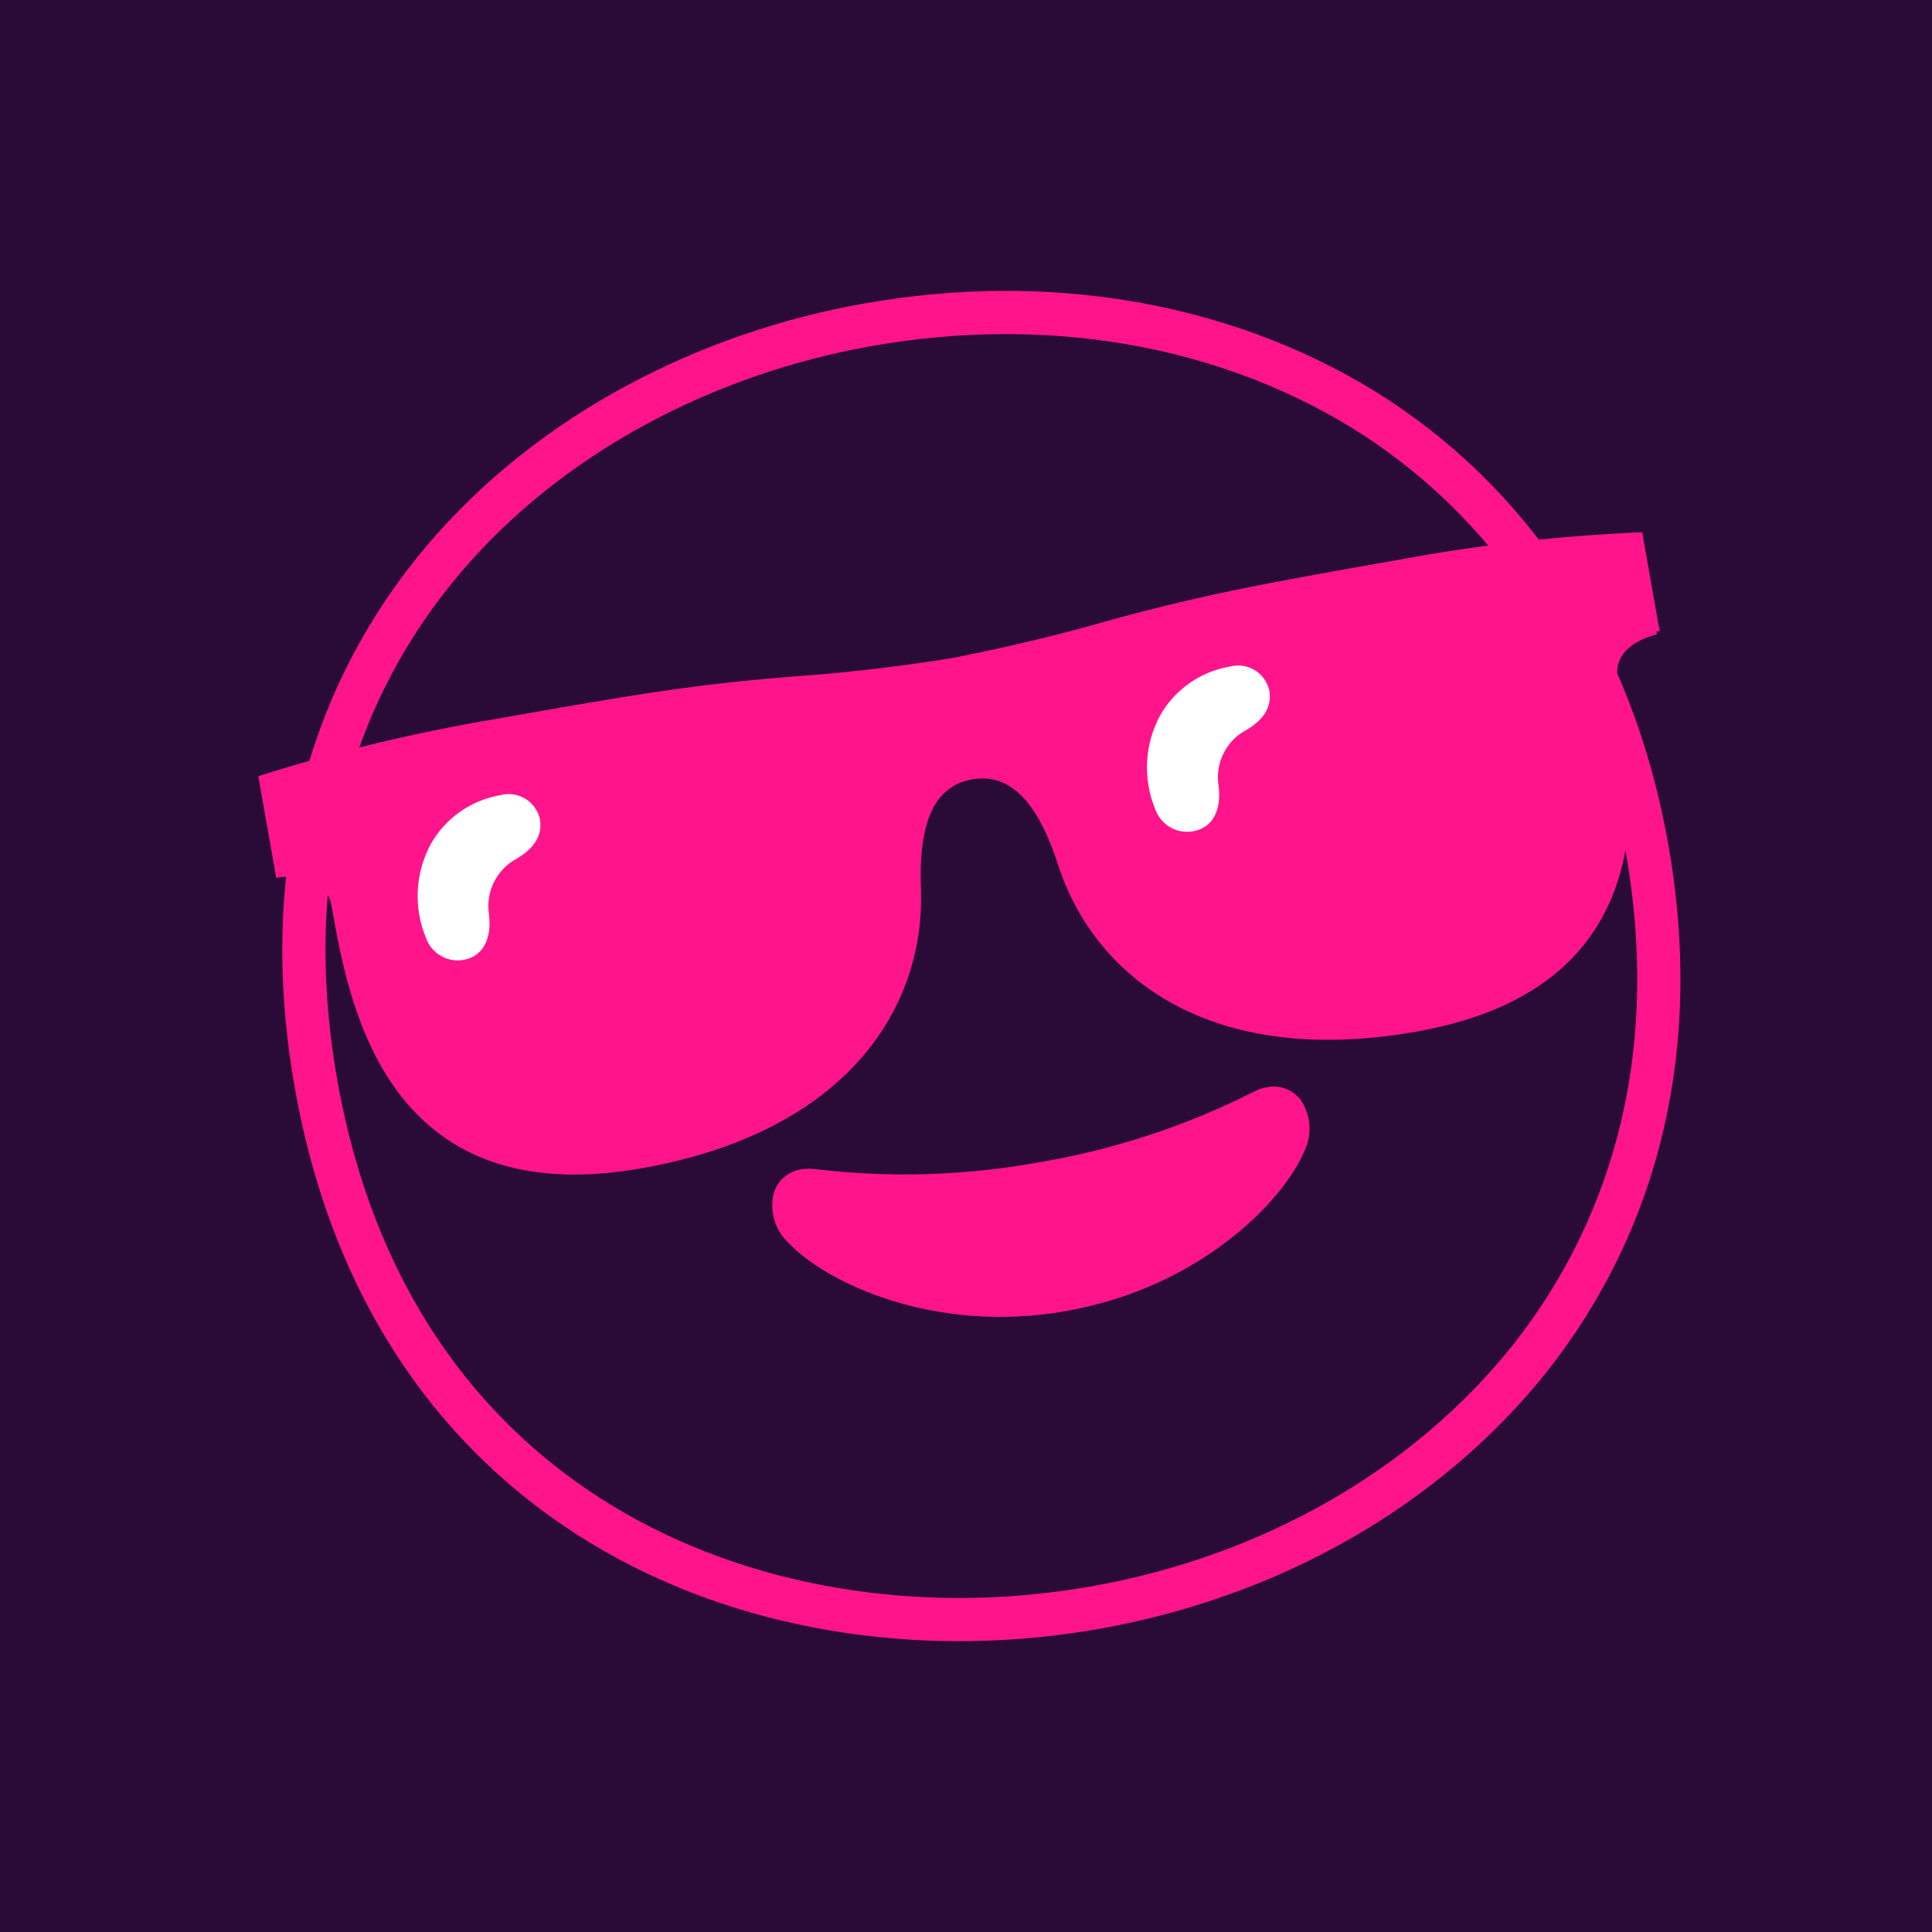
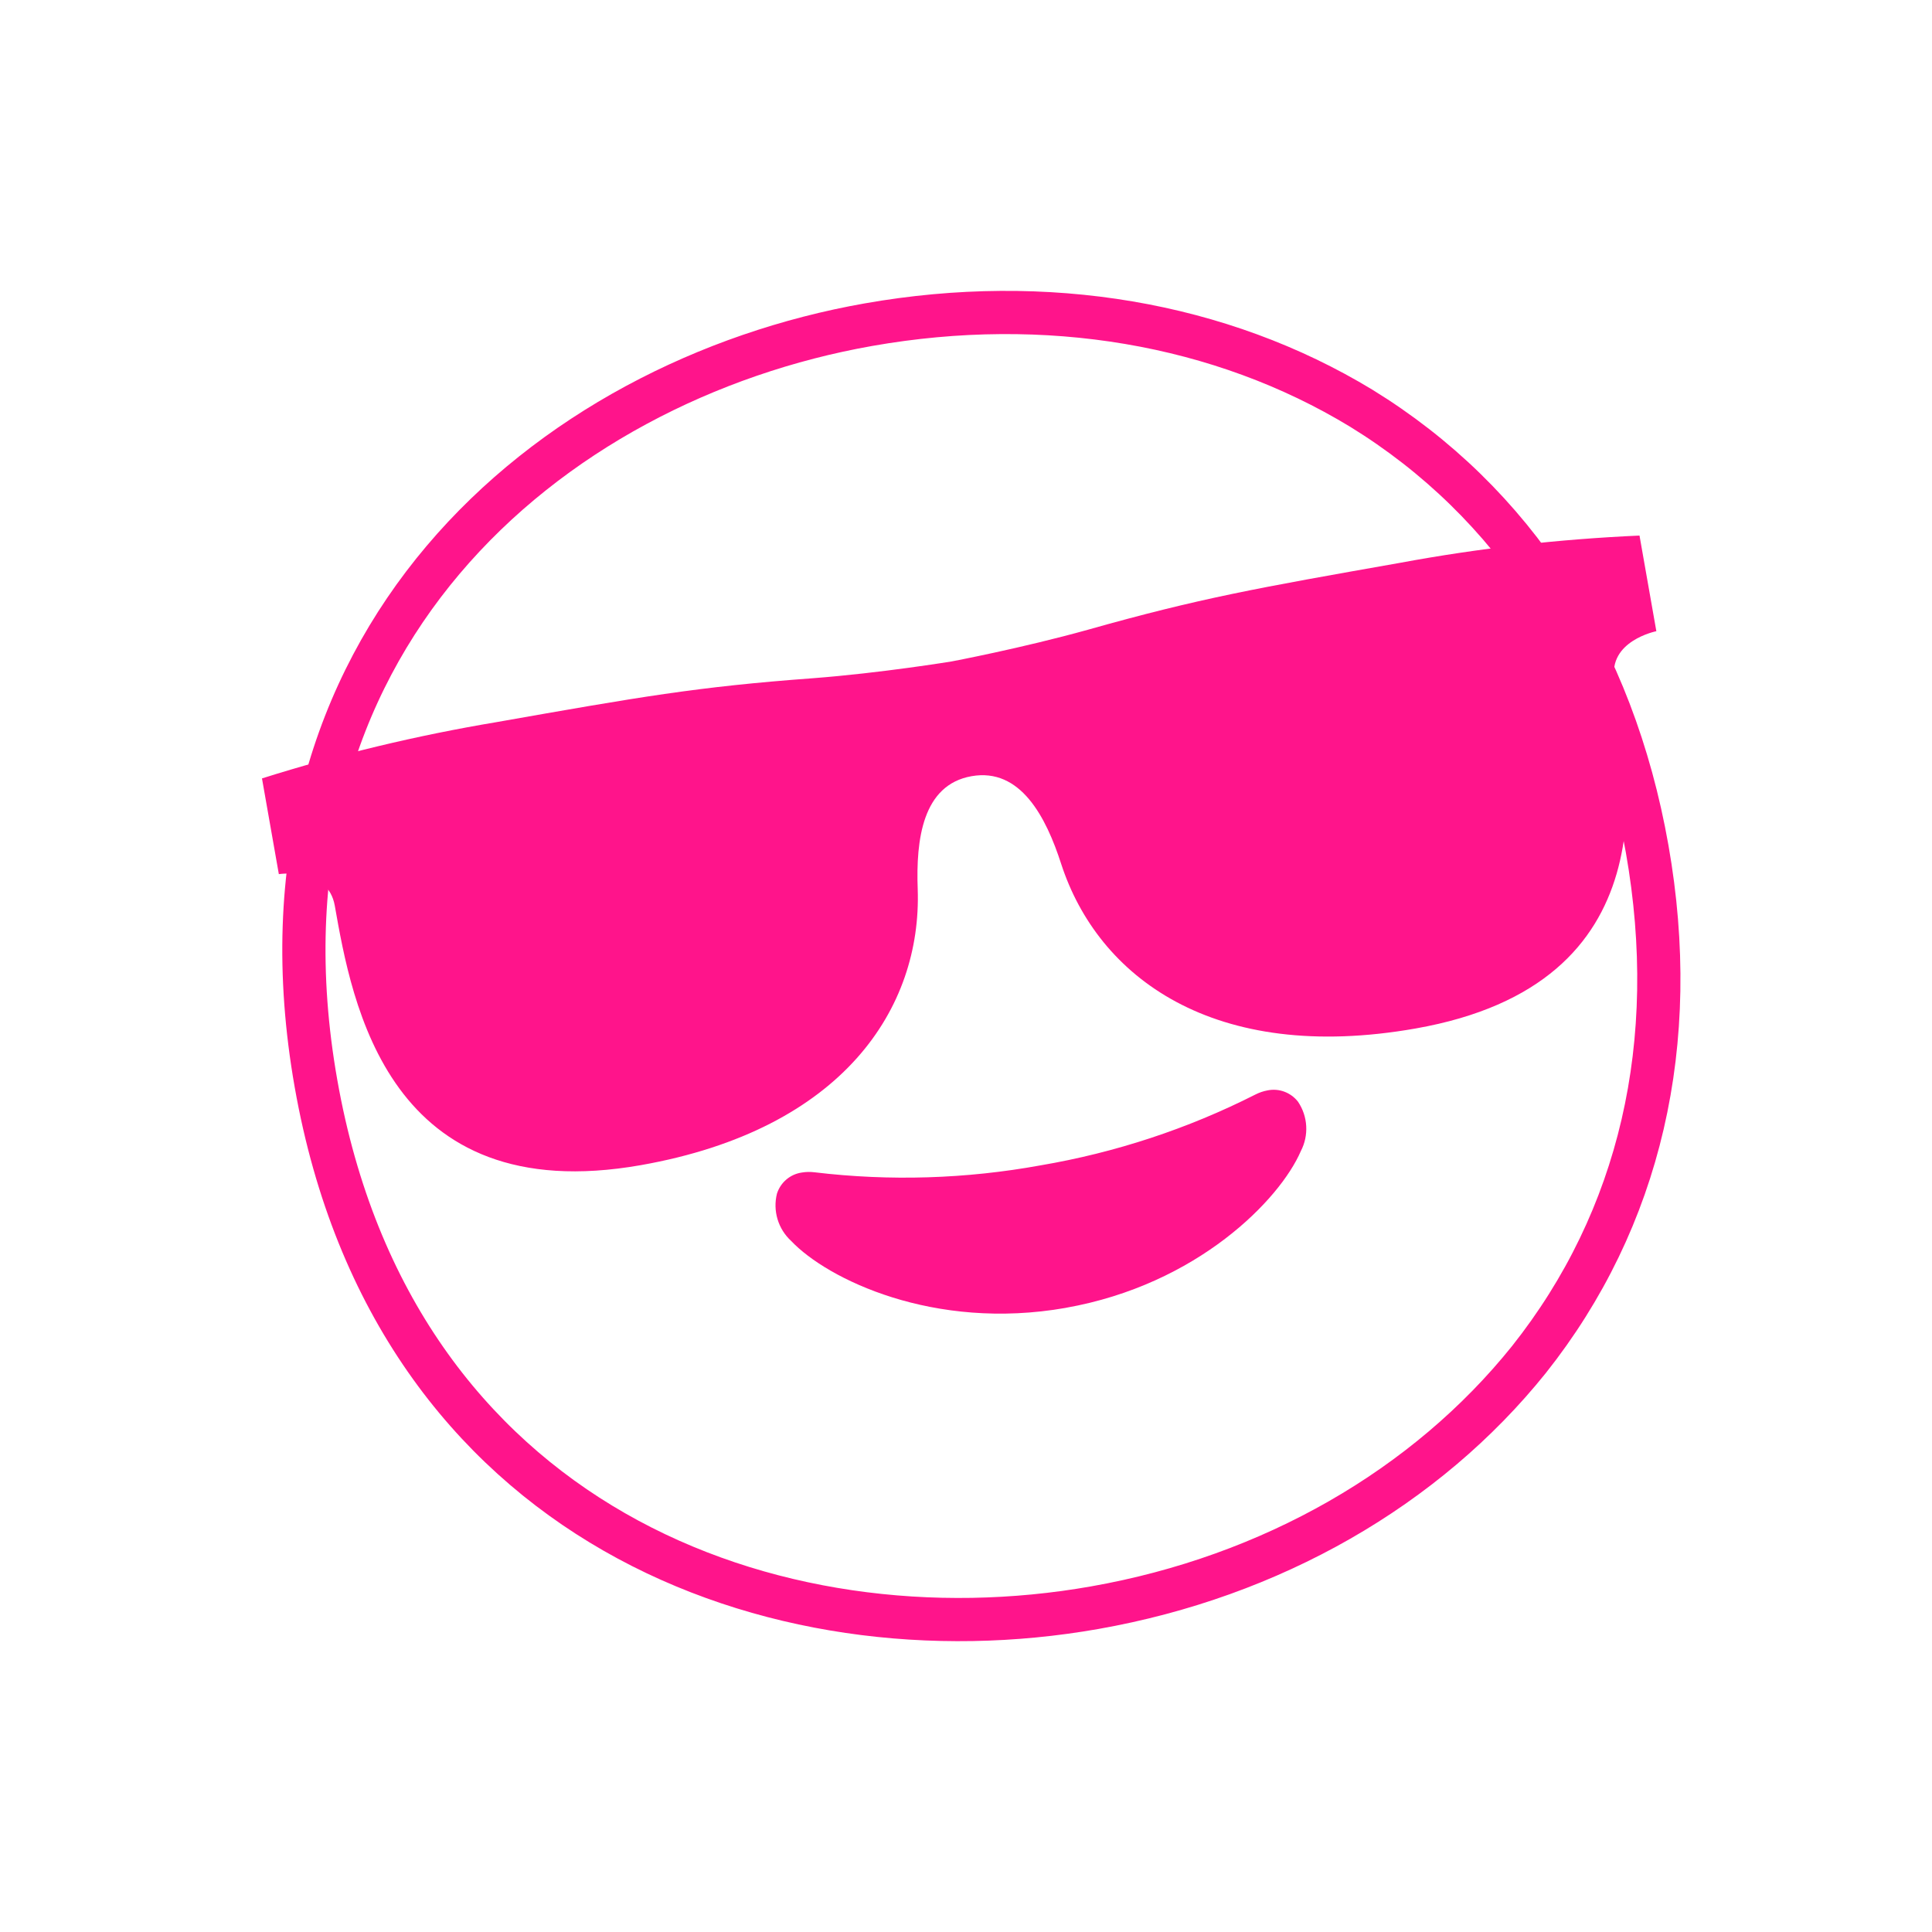
<svg xmlns="http://www.w3.org/2000/svg" viewBox="0 0 477.95 477.96">
  <g id="BG">
-     <rect x="0" y="0" width="477.95" height="477.96" style="fill:#2a0a37;" />
-   </g>
+     </g>
  <g id="Emoji">
    <path d="M409.76,156.15s-12.05,2.39-10.34,12.06c4.22,23.91,13.55,75.16-49.2,86.22-50.13,8.84-78.63-12.83-87.7-40.71-3.74-11.6-10.06-23.84-22.18-21.7-12.12,2.14-13.77,15.69-13.31,27.96,1.01,29.3-18.36,59.41-68.49,68.26-62.63,11.04-71.5-40.29-75.72-64.19-1.71-9.68-13.84-7.8-13.84-7.8l-4.17-23.68c18.98-5.99,38.36-10.63,57.99-13.92,35.43-6.24,49.54-8.74,78.23-10.86,16.96-1.29,34.39-4.16,34.39-4.16,0,0,17.28-3.26,33.74-7.85,27.69-7.81,41.8-10.3,77.23-16.55,19.56-3.63,39.33-5.85,59.2-6.74l4.17,23.68ZM263.64,323.55c-32.68,5.76-59.02-7.16-67.9-16.54-3.24-2.96-4.6-7.47-3.53-11.73.89-2.76,3.25-4.79,6.14-5.21,1.05-.18,2.13-.19,3.18-.06,18.62,2.23,37.46,1.64,55.9-1.72,18.47-3.14,36.4-9.04,53.12-17.51.94-.48,1.96-.84,3.01-1.03,2.85-.59,5.77.51,7.55,2.8,2.46,3.64,2.72,8.34.69,12.23-5.13,11.91-25.47,33-58.15,38.76" style="fill:#ff148b;" />
-     <path d="M409.76,156.15s-12.05,2.39-10.34,12.06c4.22,23.91,13.55,75.16-49.2,86.22-50.13,8.84-78.63-12.83-87.7-40.71-3.74-11.6-10.06-23.84-22.18-21.7-12.12,2.14-13.77,15.69-13.31,27.96,1.01,29.3-18.36,59.41-68.49,68.26-62.63,11.04-71.5-40.29-75.72-64.19-1.71-9.68-13.84-7.8-13.84-7.8l-4.17-23.68c18.98-5.99,38.36-10.63,57.99-13.92,35.43-6.24,49.54-8.74,78.23-10.86,16.96-1.29,34.39-4.16,34.39-4.16,0,0,17.28-3.26,33.74-7.85,27.69-7.81,41.8-10.3,77.23-16.55,19.56-3.63,39.33-5.85,59.2-6.74l4.17,23.68ZM263.64,323.55c-32.68,5.76-59.02-7.16-67.9-16.54-3.24-2.96-4.6-7.47-3.53-11.73.89-2.76,3.25-4.79,6.14-5.21,1.05-.18,2.13-.19,3.18-.06,18.62,2.23,37.46,1.64,55.9-1.72,18.47-3.14,36.4-9.04,53.12-17.51.94-.48,1.96-.84,3.01-1.03,2.85-.59,5.77.51,7.55,2.8,2.46,3.64,2.72,8.34.69,12.23-5.13,11.91-25.47,33-58.15,38.76Z" style="fill:none; stroke:#ff148b; stroke-miterlimit:10; stroke-width:1.6px;" />
-     <path d="M301.48,194.49c.55,4.6-.56,9.13-4.84,10.76-4.32,1.63-9.15-.56-10.78-4.88-.02-.06-.05-.12-.07-.19-3.11-7.52-2.66-16.07,1.23-23.23,3.64-6.37,9.93-10.79,17.17-12.04,4.22-1.15,8.58,1.33,9.73,5.56.01.08.06.16.08.28.94,5.34-2.92,8.36-6.92,10.58-4.27,2.92-6.45,8.06-5.61,13.16M120.98,226.32c.52,4.6-.56,9.12-4.86,10.76-.5.16-.97.31-1.48.39-4.02.69-7.94-1.63-9.28-5.48-3.11-7.53-2.66-16.07,1.24-23.23,3.62-6.37,9.91-10.79,17.14-12.04,4.22-1.15,8.58,1.32,9.73,5.55.01.08.06.16.08.28.94,5.34-2.92,8.36-6.92,10.59-4.28,2.92-6.48,8.05-5.64,13.17" style="fill:#fff;" />
    <path d="M270.81,397.72c-79.2,13.97-173.42-20.66-192.64-129.68-19.22-109.01,57.47-173.76,136.67-187.72,44-7.76,87.15-.44,121.9,20.66,37.76,23.21,62.28,61.03,70.74,109.01,8.46,47.98-1.7,91.63-29.24,126.34-25.44,31.71-63.71,53.69-107.43,61.39Z" style="fill:none; stroke:#ff148b; stroke-miterlimit:10; stroke-width:10.69px;" />
  </g>
</svg>